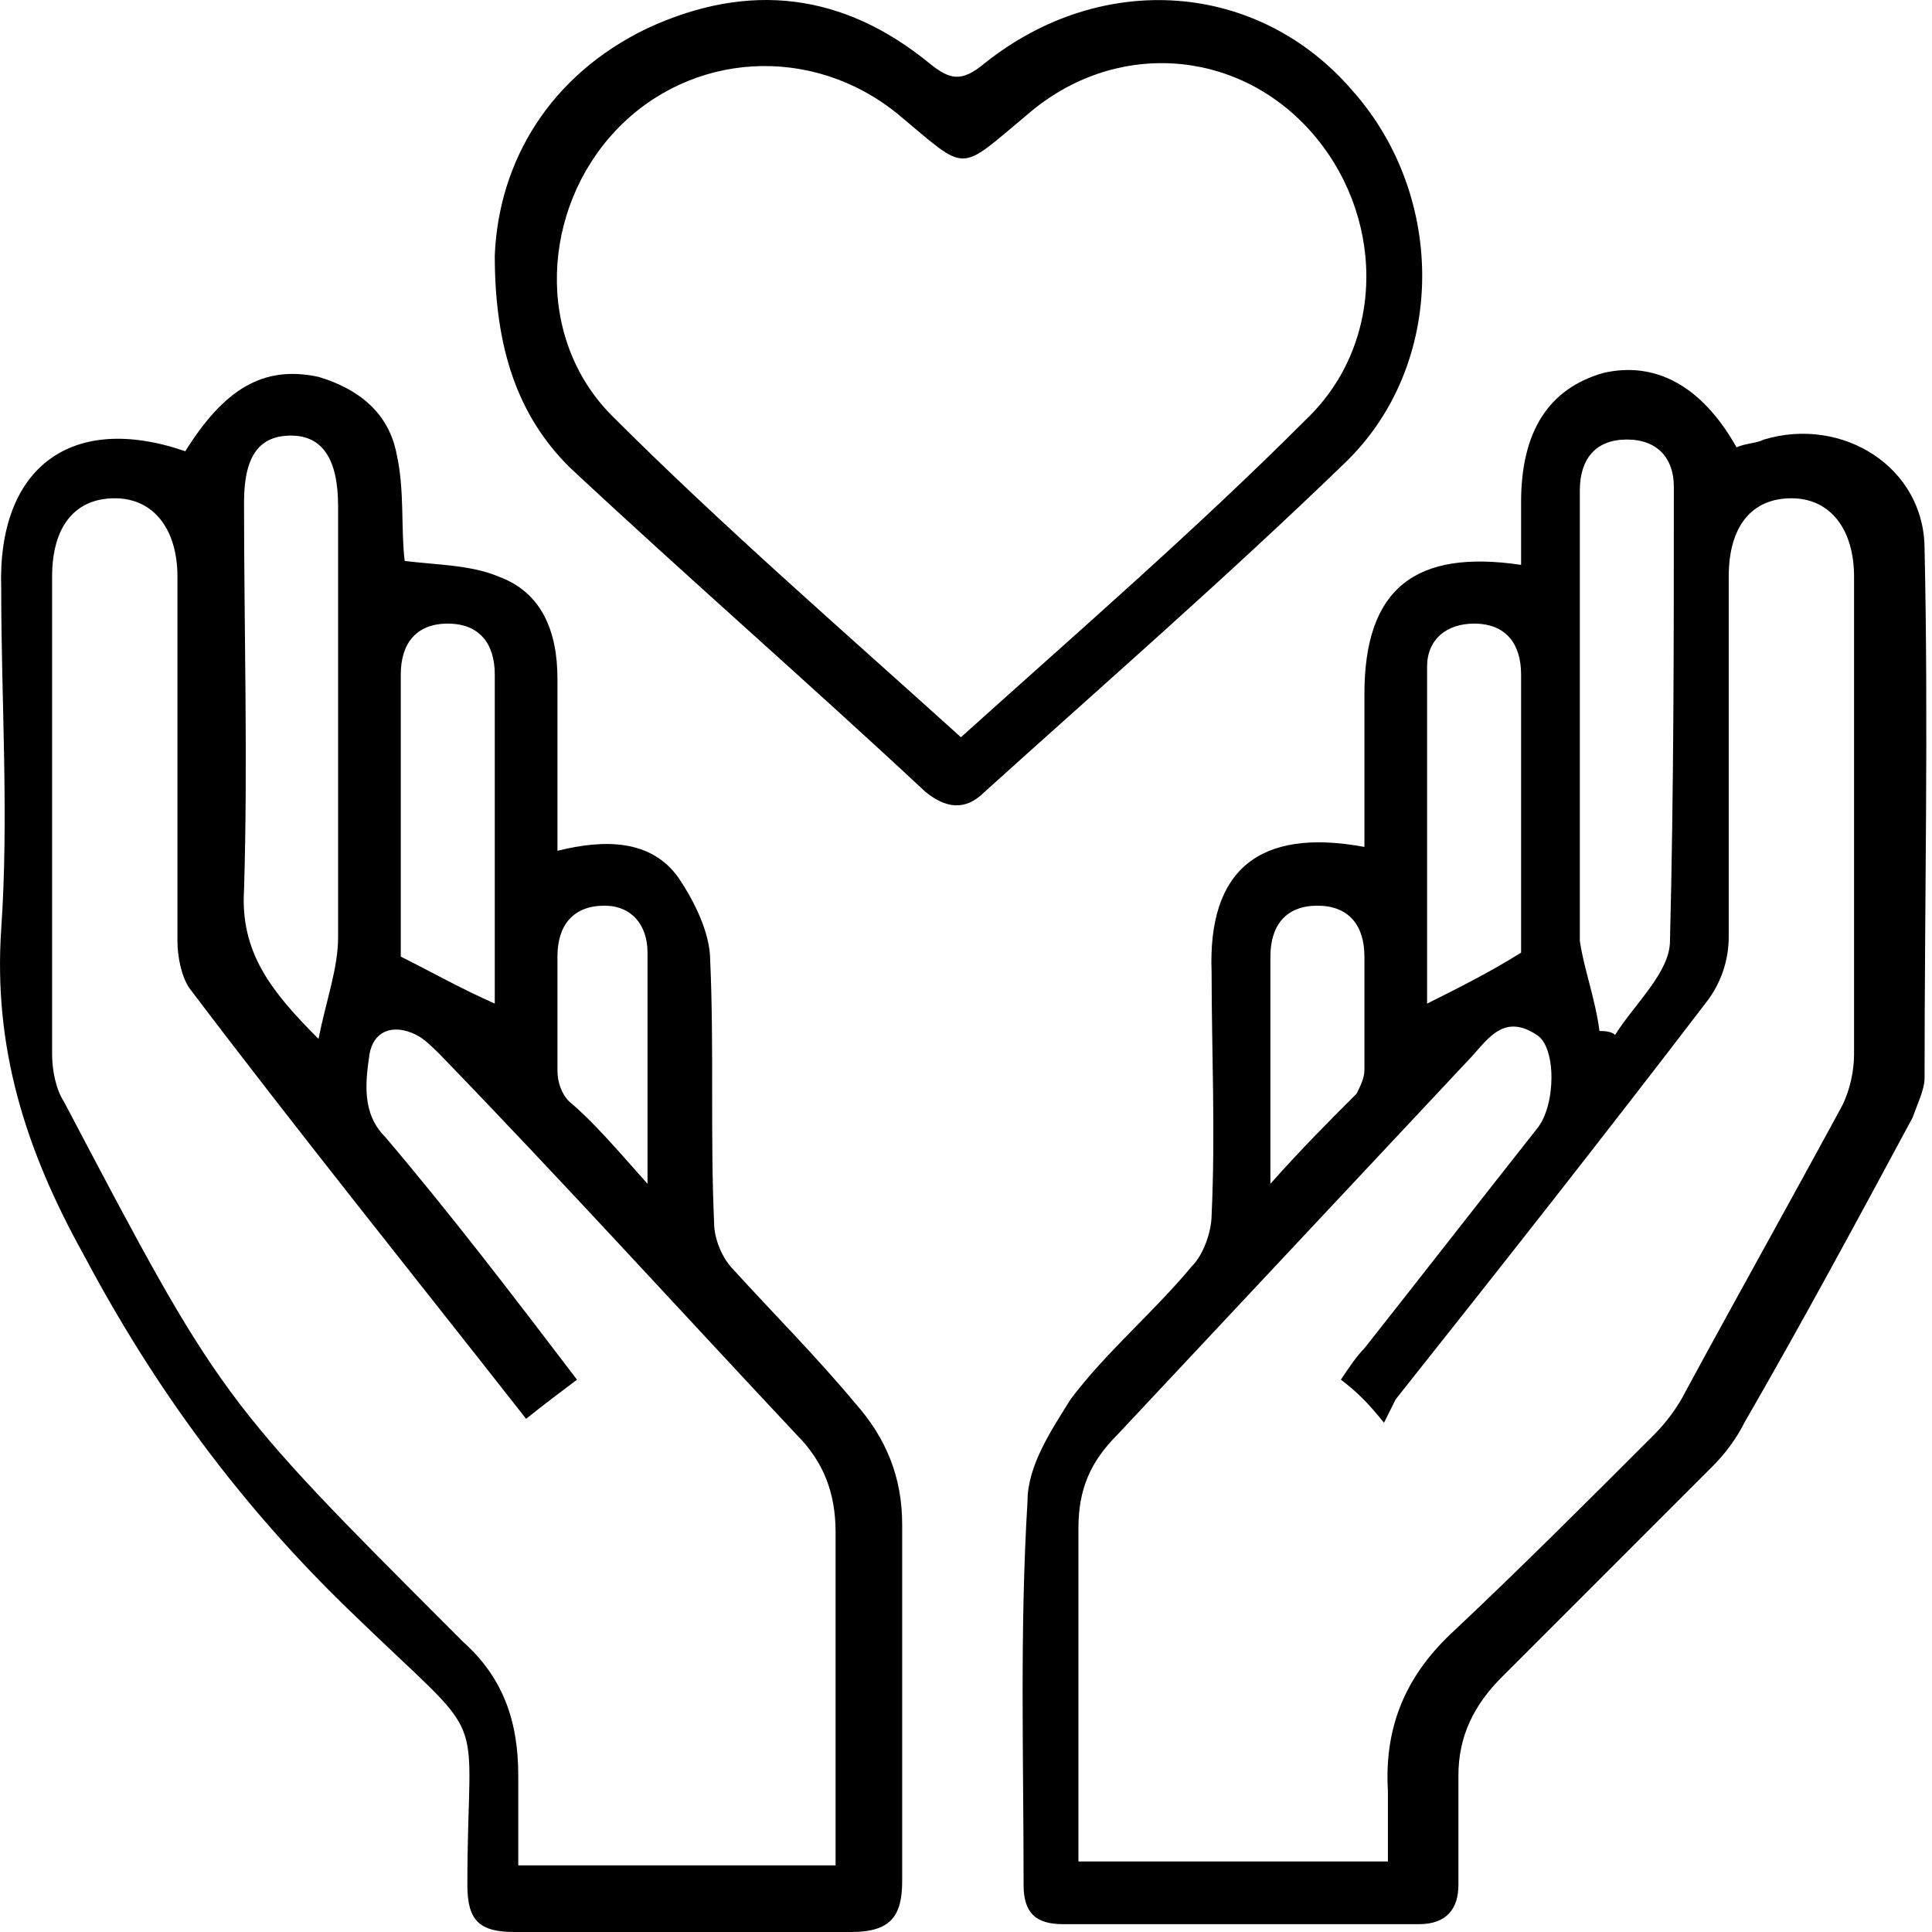
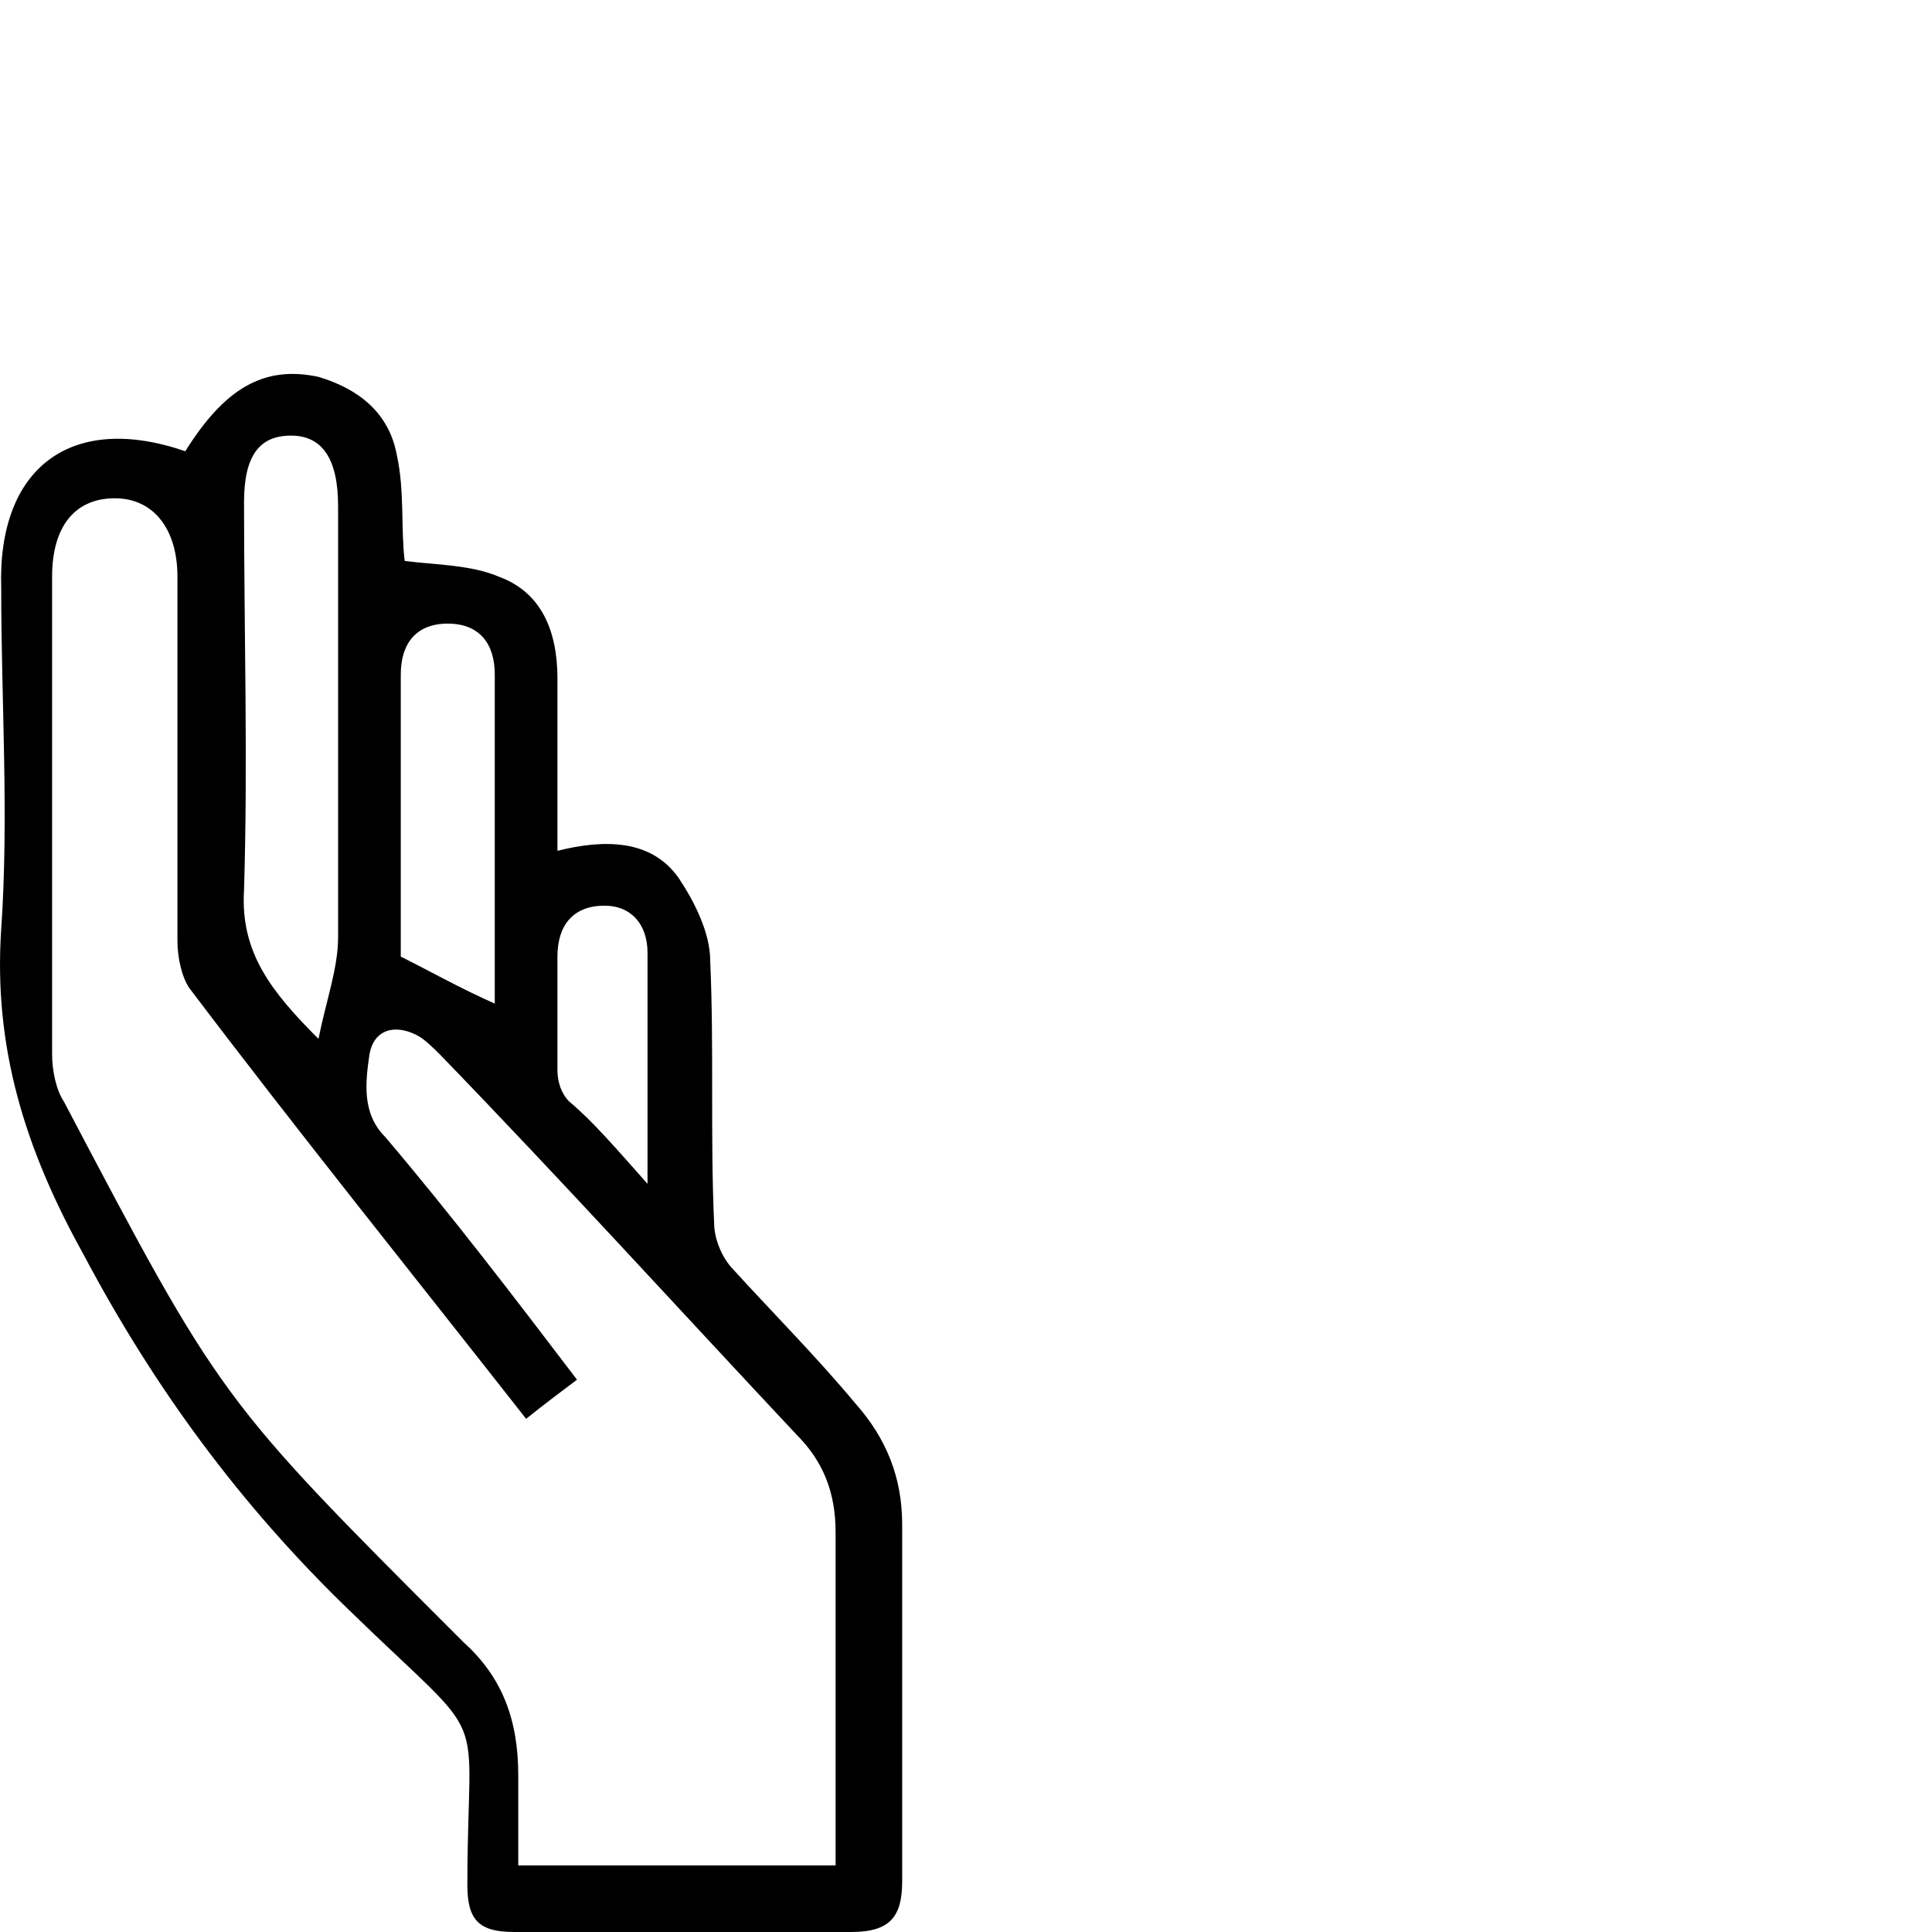
<svg xmlns="http://www.w3.org/2000/svg" width="32" height="32" viewBox="0 0 32 32" fill="none">
-   <path d="M21.042 19.607C21.561 19.023 22.015 18.569 22.469 18.115C22.534 17.985 22.599 17.856 22.599 17.726C22.599 17.077 22.599 16.493 22.599 15.844C22.599 15.325 22.339 15.001 21.82 15.001C21.301 15.001 21.042 15.325 21.042 15.844C21.042 17.012 21.042 18.18 21.042 19.607ZM23.637 16.623C24.156 16.363 24.675 16.104 25.194 15.779C25.194 14.287 25.194 12.73 25.194 11.173C25.194 10.654 24.934 10.329 24.416 10.329C23.961 10.329 23.637 10.589 23.637 11.043C23.637 12.925 23.637 14.806 23.637 16.623ZM26.492 17.077C26.557 17.077 26.686 17.077 26.751 17.142C27.076 16.623 27.66 16.104 27.66 15.585C27.724 13.054 27.724 10.589 27.724 8.058C27.724 7.604 27.465 7.28 26.946 7.28C26.427 7.28 26.167 7.604 26.167 8.123C26.167 8.253 26.167 8.448 26.167 8.577C26.167 10.913 26.167 13.249 26.167 15.585C26.232 16.039 26.427 16.558 26.492 17.077ZM22.209 22.852C22.339 22.657 22.469 22.462 22.599 22.332C23.572 21.1 24.48 19.932 25.454 18.699C25.778 18.31 25.778 17.337 25.454 17.142C24.87 16.753 24.61 17.272 24.286 17.596C22.339 19.672 20.458 21.684 18.511 23.76C18.057 24.214 17.862 24.668 17.862 25.317C17.862 26.809 17.862 28.302 17.862 29.729V30.832H22.988C22.988 30.443 22.988 30.053 22.988 29.664C22.923 28.561 23.312 27.718 24.091 27.004C25.194 25.966 26.297 24.863 27.4 23.76C27.595 23.565 27.789 23.306 27.919 23.046C28.763 21.489 29.671 19.867 30.514 18.31C30.644 18.05 30.709 17.726 30.709 17.466C30.709 14.806 30.709 12.211 30.709 9.551C30.709 8.772 30.32 8.253 29.671 8.253C29.022 8.253 28.633 8.707 28.633 9.551C28.633 11.562 28.633 13.508 28.633 15.52C28.633 15.909 28.503 16.299 28.244 16.623C26.557 18.829 24.87 20.97 23.118 23.176C23.053 23.306 22.988 23.436 22.923 23.565C22.664 23.241 22.469 23.046 22.209 22.852ZM22.599 14.028C22.599 13.184 22.599 12.341 22.599 11.497C22.599 9.745 23.442 9.096 25.194 9.356C25.194 9.032 25.194 8.642 25.194 8.318C25.194 7.15 25.648 6.436 26.557 6.177C27.4 5.982 28.179 6.371 28.763 7.41C28.892 7.345 29.087 7.345 29.217 7.28C30.514 6.89 31.877 7.734 31.877 9.097C31.942 12.016 31.877 14.936 31.877 17.856C31.877 18.05 31.747 18.31 31.682 18.505C30.774 20.191 29.866 21.878 28.892 23.565C28.763 23.825 28.568 24.084 28.373 24.279C27.205 25.447 26.038 26.615 24.87 27.783C24.416 28.237 24.156 28.756 24.156 29.405C24.156 29.989 24.156 30.573 24.156 31.221C24.156 31.611 23.961 31.87 23.507 31.87C21.561 31.87 19.549 31.87 17.603 31.87C17.149 31.87 16.954 31.676 16.954 31.221C16.954 29.08 16.889 27.004 17.019 24.863C17.019 24.279 17.408 23.695 17.733 23.176C18.317 22.397 19.095 21.749 19.744 20.97C19.939 20.775 20.068 20.386 20.068 20.127C20.133 18.764 20.068 17.401 20.068 16.104C20.003 14.417 20.847 13.703 22.599 14.028Z" fill="black" />
  <path d="M10.725 19.608C10.725 18.245 10.725 17.012 10.725 15.779C10.725 15.325 10.466 15.001 10.012 15.001C9.493 15.001 9.233 15.325 9.233 15.844C9.233 16.493 9.233 17.077 9.233 17.726C9.233 17.921 9.298 18.115 9.428 18.245C9.817 18.569 10.206 19.024 10.725 19.608ZM8.195 16.623C8.195 14.806 8.195 12.989 8.195 11.173C8.195 10.654 7.935 10.329 7.416 10.329C6.897 10.329 6.638 10.654 6.638 11.173C6.638 12.73 6.638 14.352 6.638 15.844C7.157 16.104 7.611 16.363 8.195 16.623ZM5.275 17.207C5.405 16.558 5.6 16.039 5.6 15.52C5.6 13.119 5.6 10.784 5.6 8.383C5.6 7.604 5.34 7.215 4.821 7.215C4.302 7.215 4.042 7.539 4.042 8.318C4.042 10.459 4.107 12.6 4.042 14.741C3.978 15.779 4.497 16.428 5.275 17.207ZM13.84 30.897C13.84 29.015 13.84 27.199 13.84 25.382C13.84 24.733 13.645 24.214 13.191 23.76C11.244 21.684 9.298 19.543 7.287 17.466C7.157 17.337 7.027 17.207 6.897 17.142C6.508 16.947 6.184 17.077 6.119 17.466C6.054 17.921 5.989 18.44 6.378 18.829C7.481 20.127 8.519 21.489 9.557 22.852C9.298 23.046 9.038 23.241 8.714 23.5C6.832 21.1 4.951 18.764 3.134 16.363C3.004 16.169 2.939 15.844 2.939 15.585C2.939 13.573 2.939 11.562 2.939 9.551C2.939 8.772 2.55 8.253 1.901 8.253C1.252 8.253 0.863 8.707 0.863 9.551C0.863 12.211 0.863 14.806 0.863 17.466C0.863 17.726 0.928 18.05 1.058 18.245C3.653 23.176 3.653 23.176 7.546 27.069C7.611 27.134 7.611 27.134 7.676 27.199C8.325 27.783 8.584 28.496 8.584 29.405C8.584 29.859 8.584 30.378 8.584 30.897H13.84ZM3.069 7.474C3.718 6.436 4.367 6.047 5.275 6.242C5.924 6.436 6.443 6.826 6.573 7.539C6.703 8.123 6.638 8.772 6.703 9.291C7.222 9.356 7.806 9.356 8.26 9.551C8.973 9.81 9.233 10.459 9.233 11.238C9.233 12.211 9.233 13.119 9.233 14.092C10.012 13.898 10.79 13.898 11.244 14.547C11.504 14.936 11.763 15.455 11.763 15.909C11.828 17.337 11.763 18.829 11.828 20.256C11.828 20.516 11.958 20.84 12.153 21.035C12.802 21.749 13.515 22.462 14.164 23.241C14.683 23.825 14.943 24.474 14.943 25.252C14.943 27.199 14.943 29.21 14.943 31.157C14.943 31.741 14.748 32 14.099 32C12.218 32 10.336 32 8.519 32C7.935 32 7.741 31.805 7.741 31.221C7.741 28.107 8.195 29.015 5.794 26.68C3.978 24.928 2.55 22.981 1.382 20.775C0.409 19.024 -0.11 17.337 0.02 15.39C0.149 13.508 0.02 11.627 0.02 9.745C-0.045 7.734 1.188 6.826 3.069 7.474Z" fill="black" />
-   <path d="M15.916 12.211C17.862 10.459 19.809 8.772 21.625 6.955C22.988 5.658 22.923 3.517 21.69 2.154C20.458 0.792 18.446 0.662 17.019 1.895C15.851 2.868 16.046 2.868 14.878 1.895C13.45 0.727 11.439 0.856 10.206 2.154C8.973 3.452 8.844 5.593 10.141 6.891C11.958 8.707 13.905 10.394 15.916 12.211ZM8.195 4.23C8.26 2.673 9.103 1.246 10.725 0.467C12.412 -0.311 13.969 -0.117 15.397 1.051C15.721 1.311 15.916 1.376 16.305 1.051C18.252 -0.506 20.847 -0.311 22.404 1.505C23.961 3.257 23.961 6.047 22.274 7.669C20.328 9.551 18.317 11.303 16.305 13.119C15.981 13.444 15.656 13.379 15.332 13.119C13.385 11.303 11.374 9.551 9.428 7.734C8.584 6.891 8.195 5.788 8.195 4.23Z" fill="black" />
</svg>